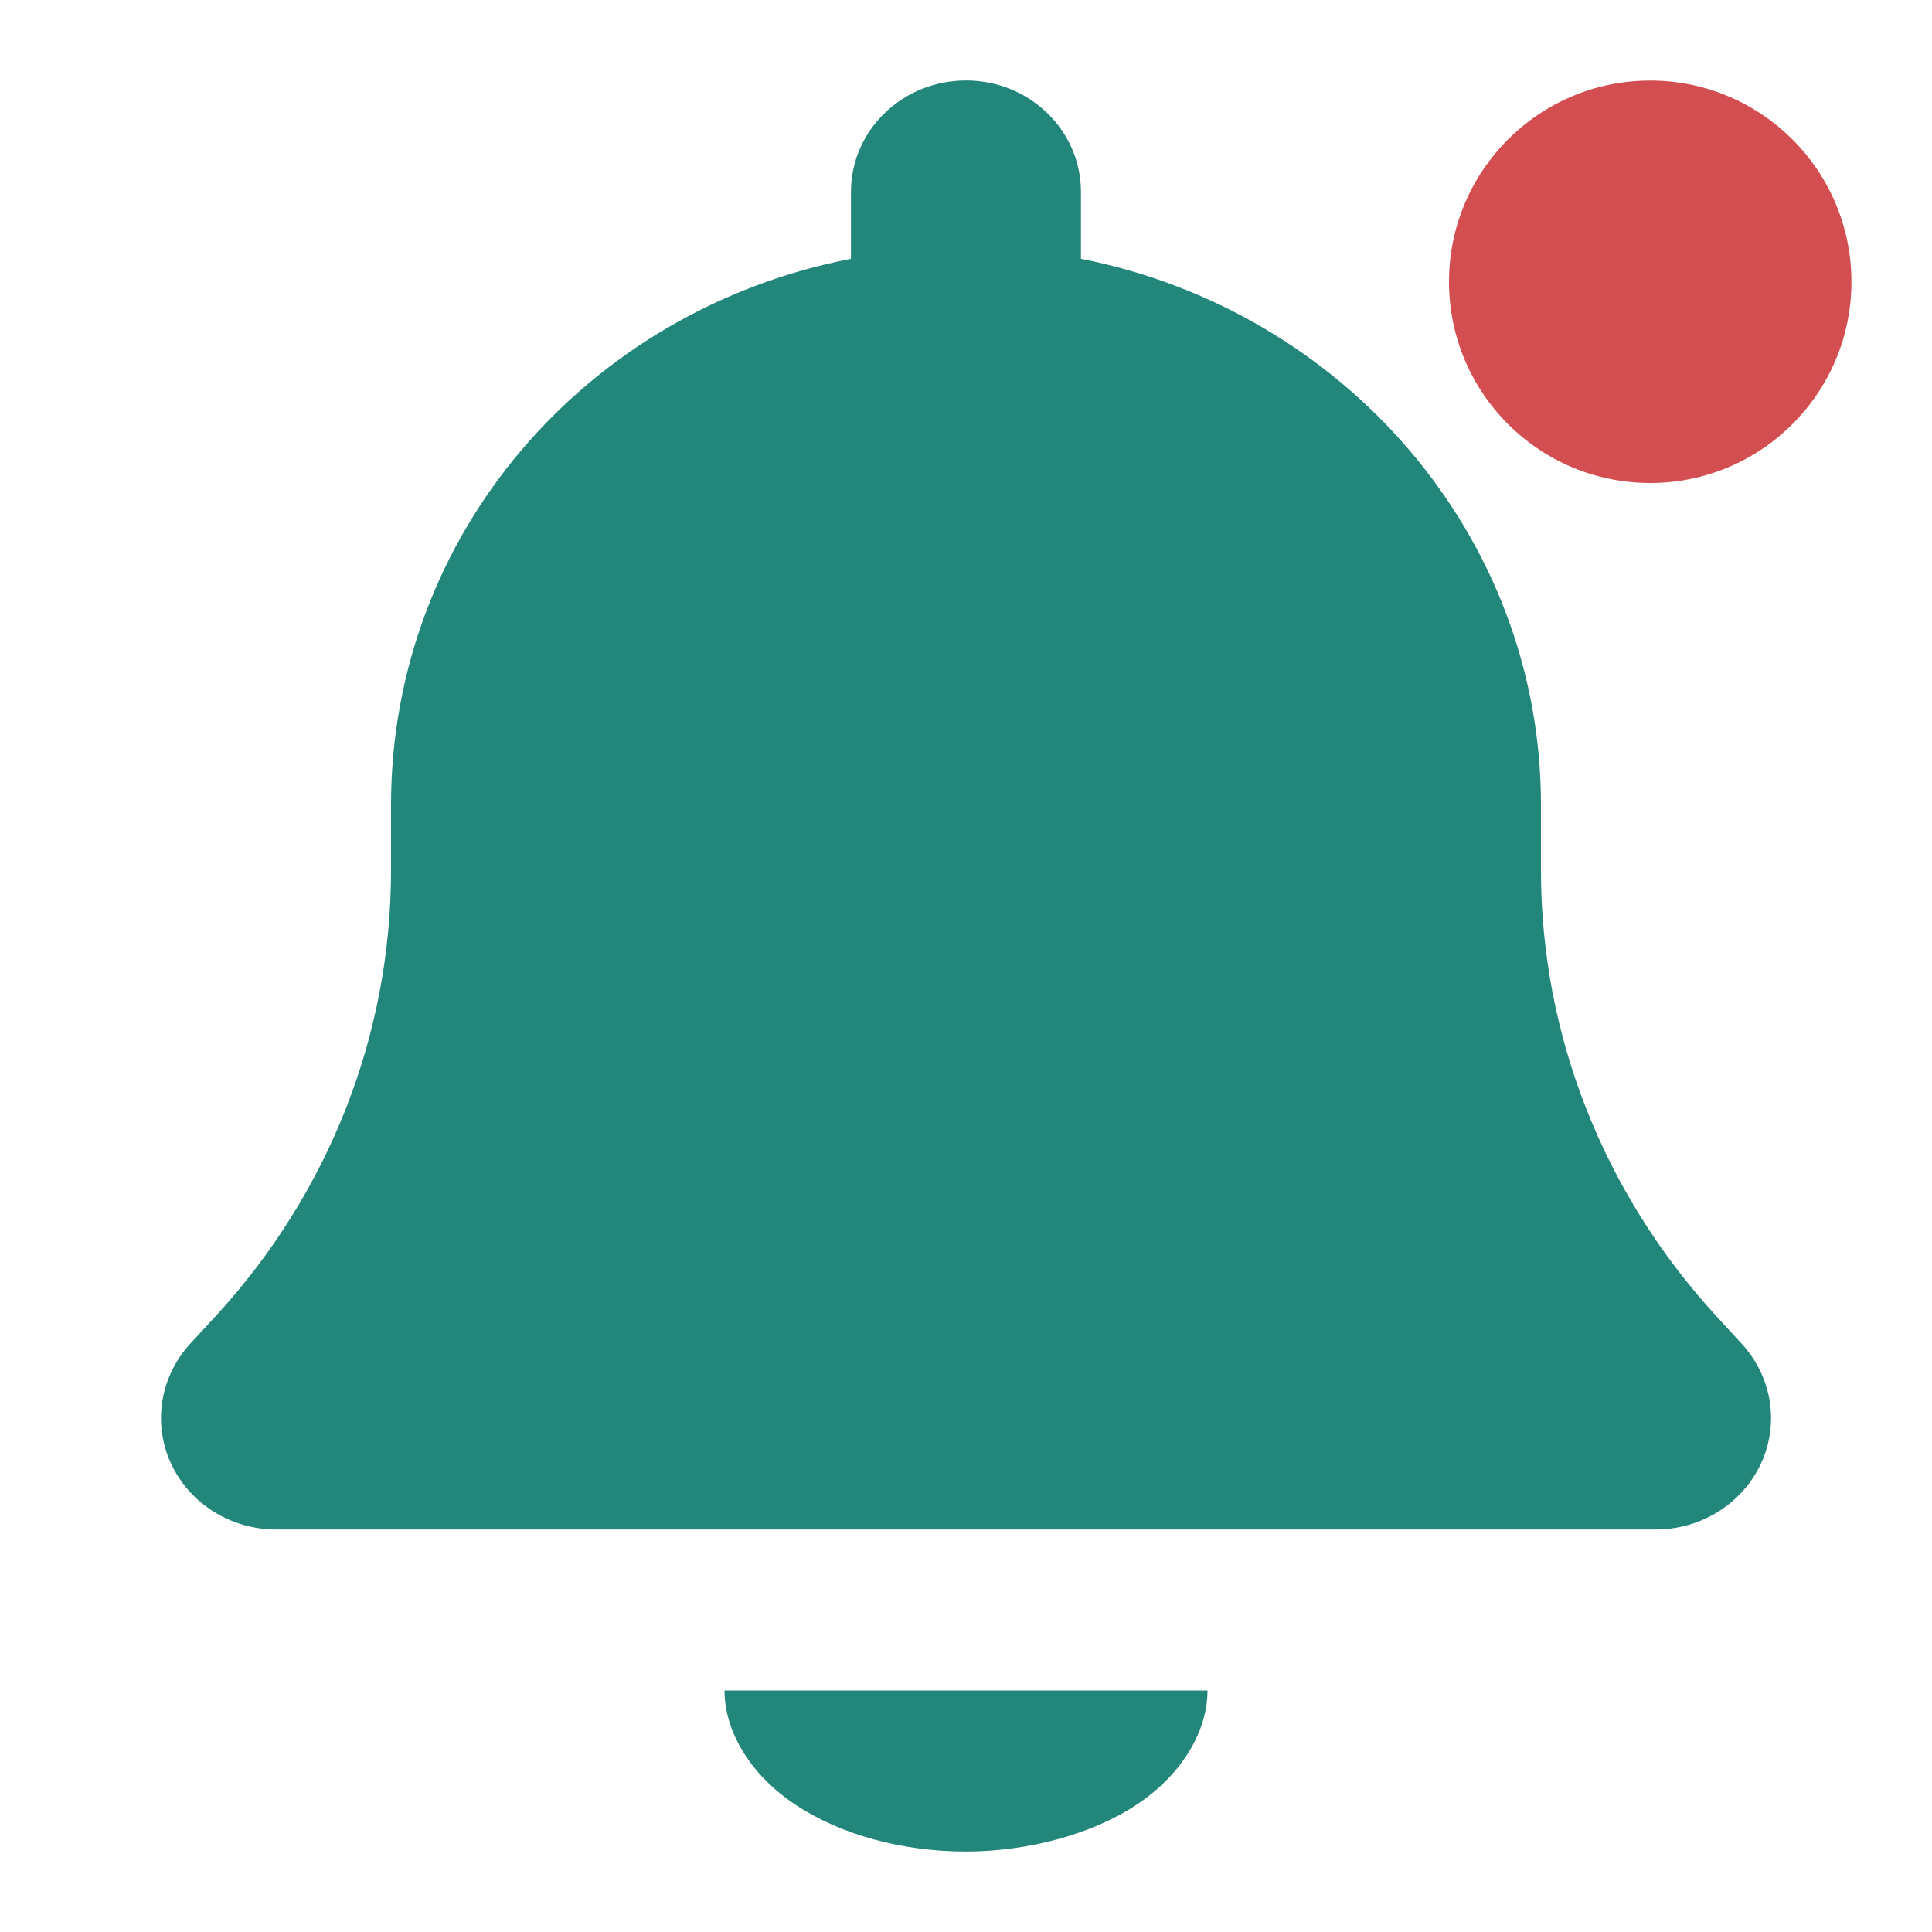
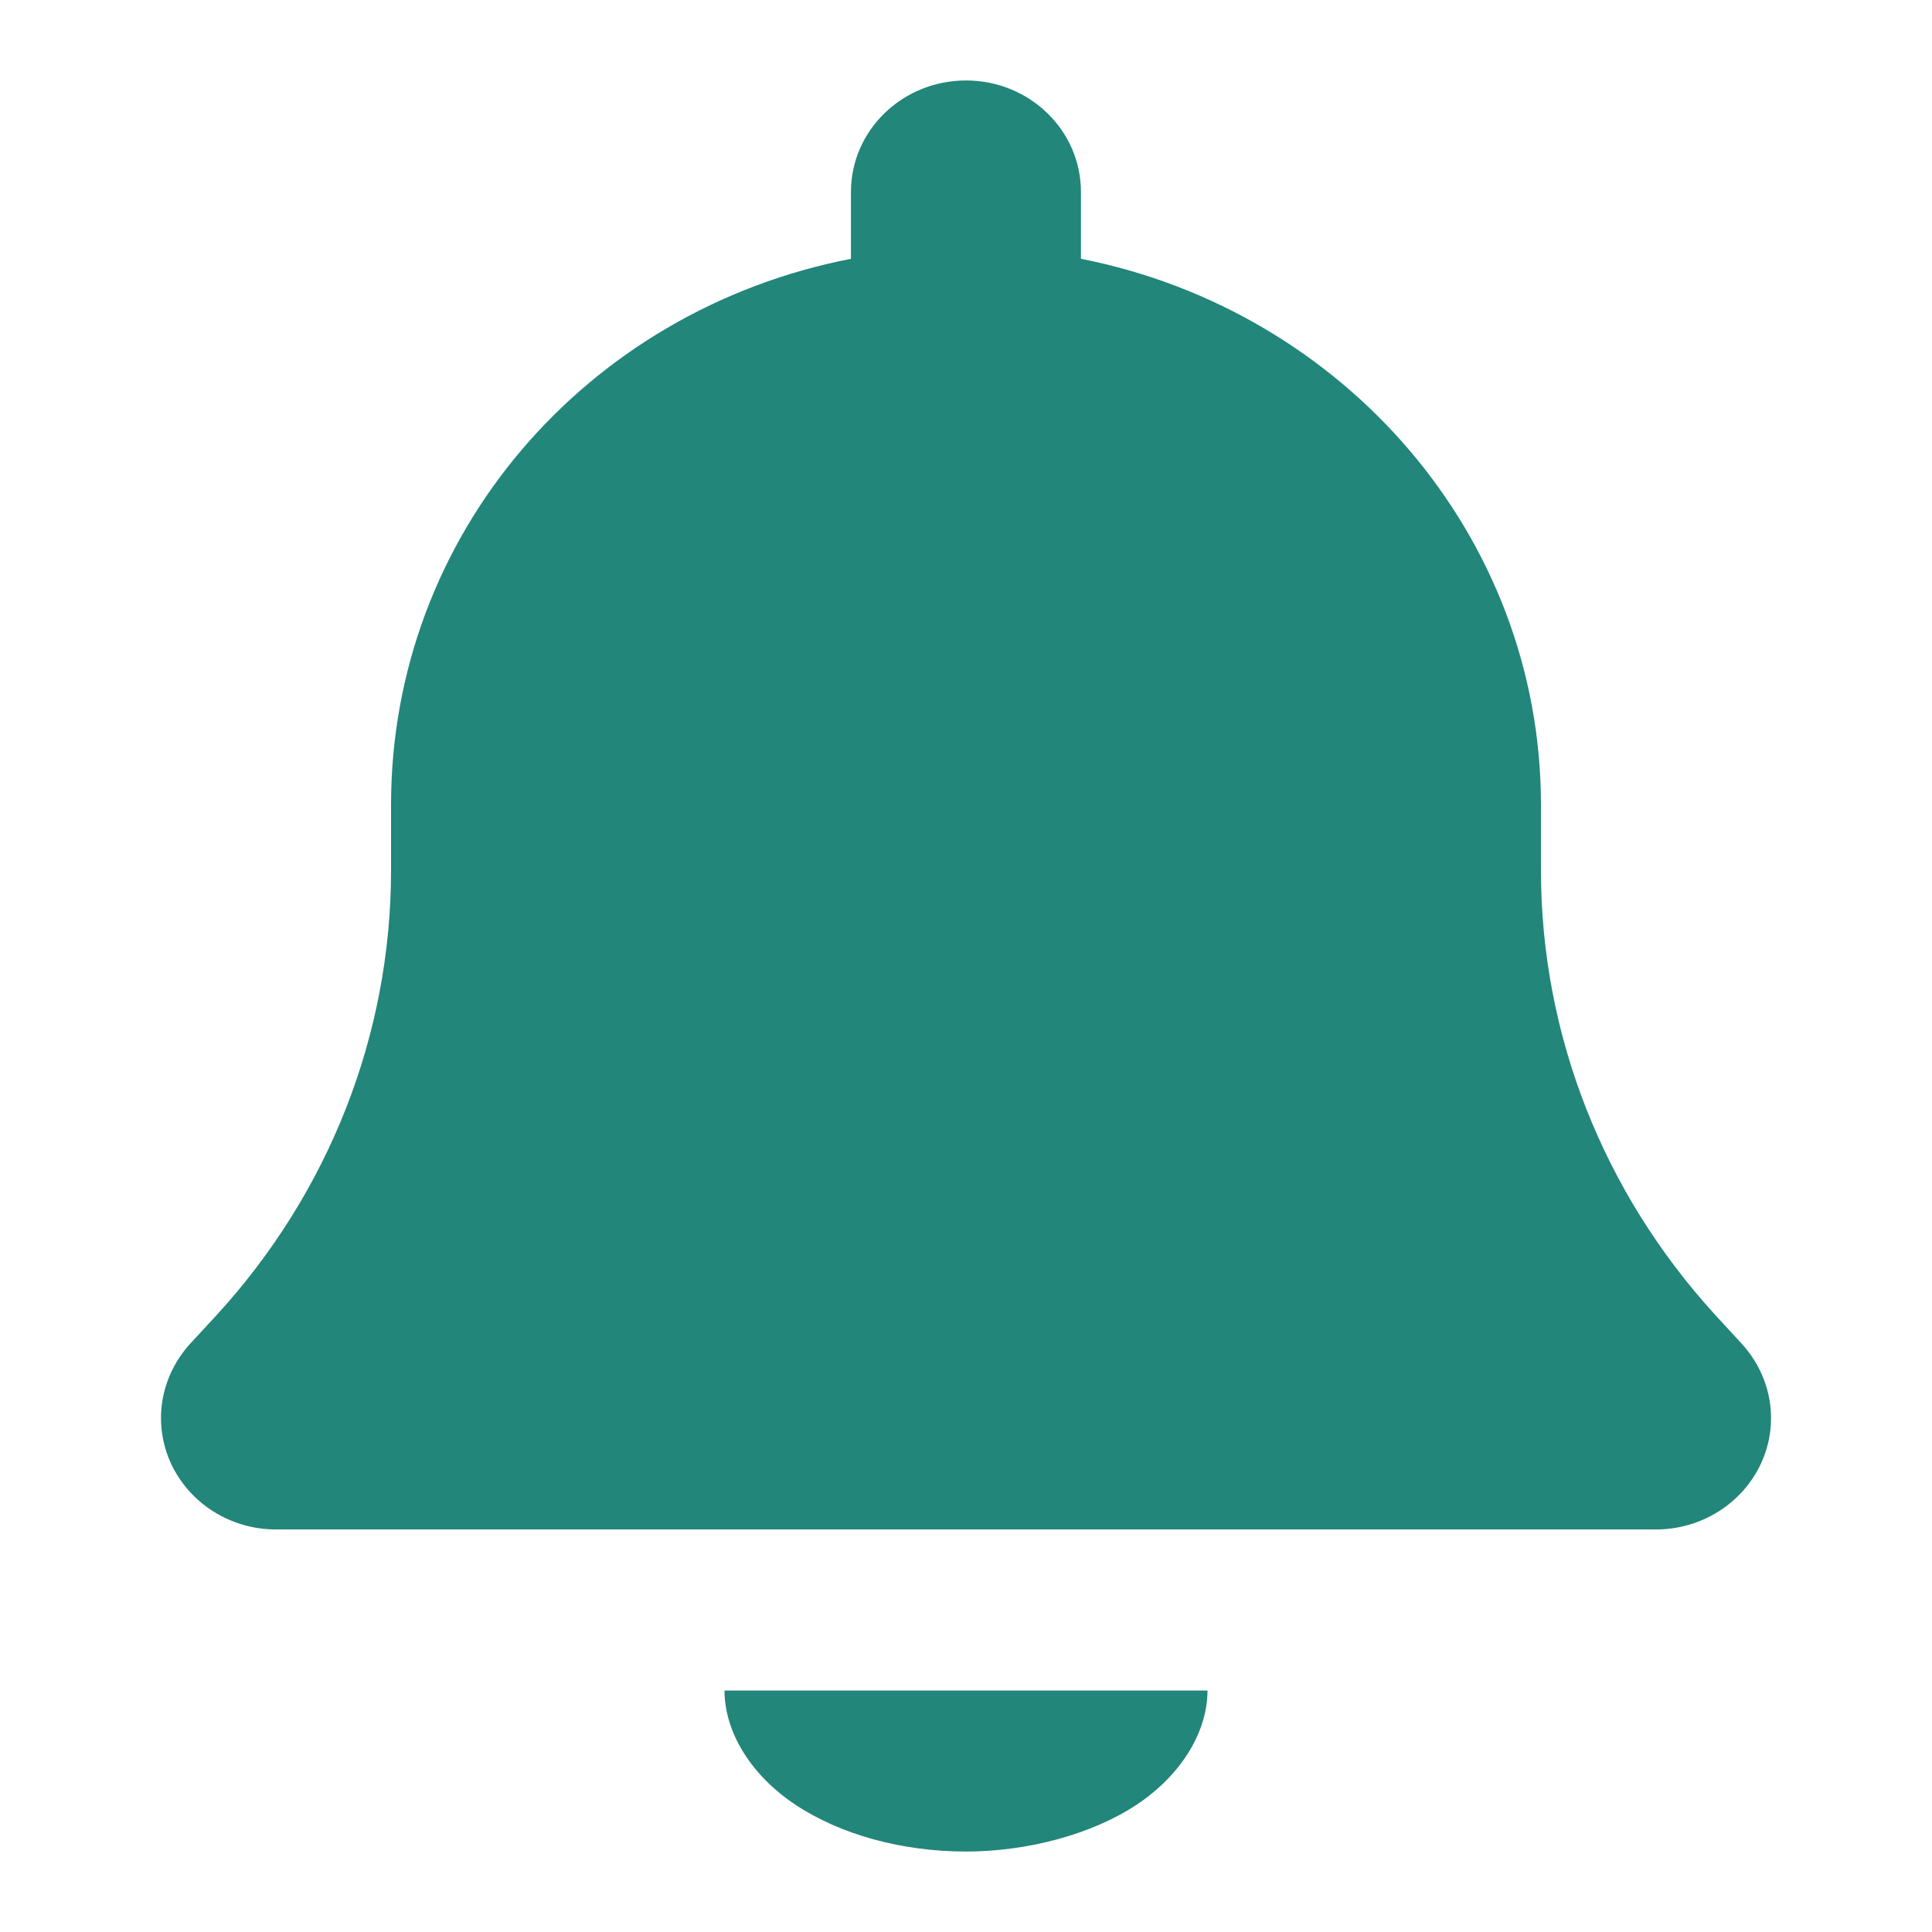
<svg xmlns="http://www.w3.org/2000/svg" width="20" height="20" viewBox="0 0 20 20" fill="none">
  <path d="M12.5 17.5C12.5 17.919 12.238 18.367 11.77 18.68C11.301 18.992 10.629 19.167 10 19.167C9.336 19.167 8.699 18.992 8.23 18.68C7.762 18.367 7.5 17.919 7.5 17.5H12.5Z" fill="#22867A" />
  <path d="M11.19 1.987V2.679C13.906 3.214 15.952 5.542 15.952 8.333V9.011C15.952 10.71 16.596 12.343 17.756 13.612L18.031 13.911C18.344 14.254 18.422 14.737 18.229 15.152C18.035 15.566 17.611 15.833 17.142 15.833H2.857C2.389 15.833 1.964 15.566 1.771 15.152C1.579 14.737 1.656 14.254 1.968 13.911L2.244 13.612C3.406 12.343 4.048 10.71 4.048 9.011V8.333C4.048 5.542 6.06 3.214 8.809 2.679V1.987C8.809 1.35 9.341 0.833 10 0.833C10.658 0.833 11.19 1.35 11.19 1.987Z" fill="#22867A" />
-   <ellipse cx="17.083" cy="2.917" rx="2.083" ry="2.083" fill="#D34E50" />
</svg>